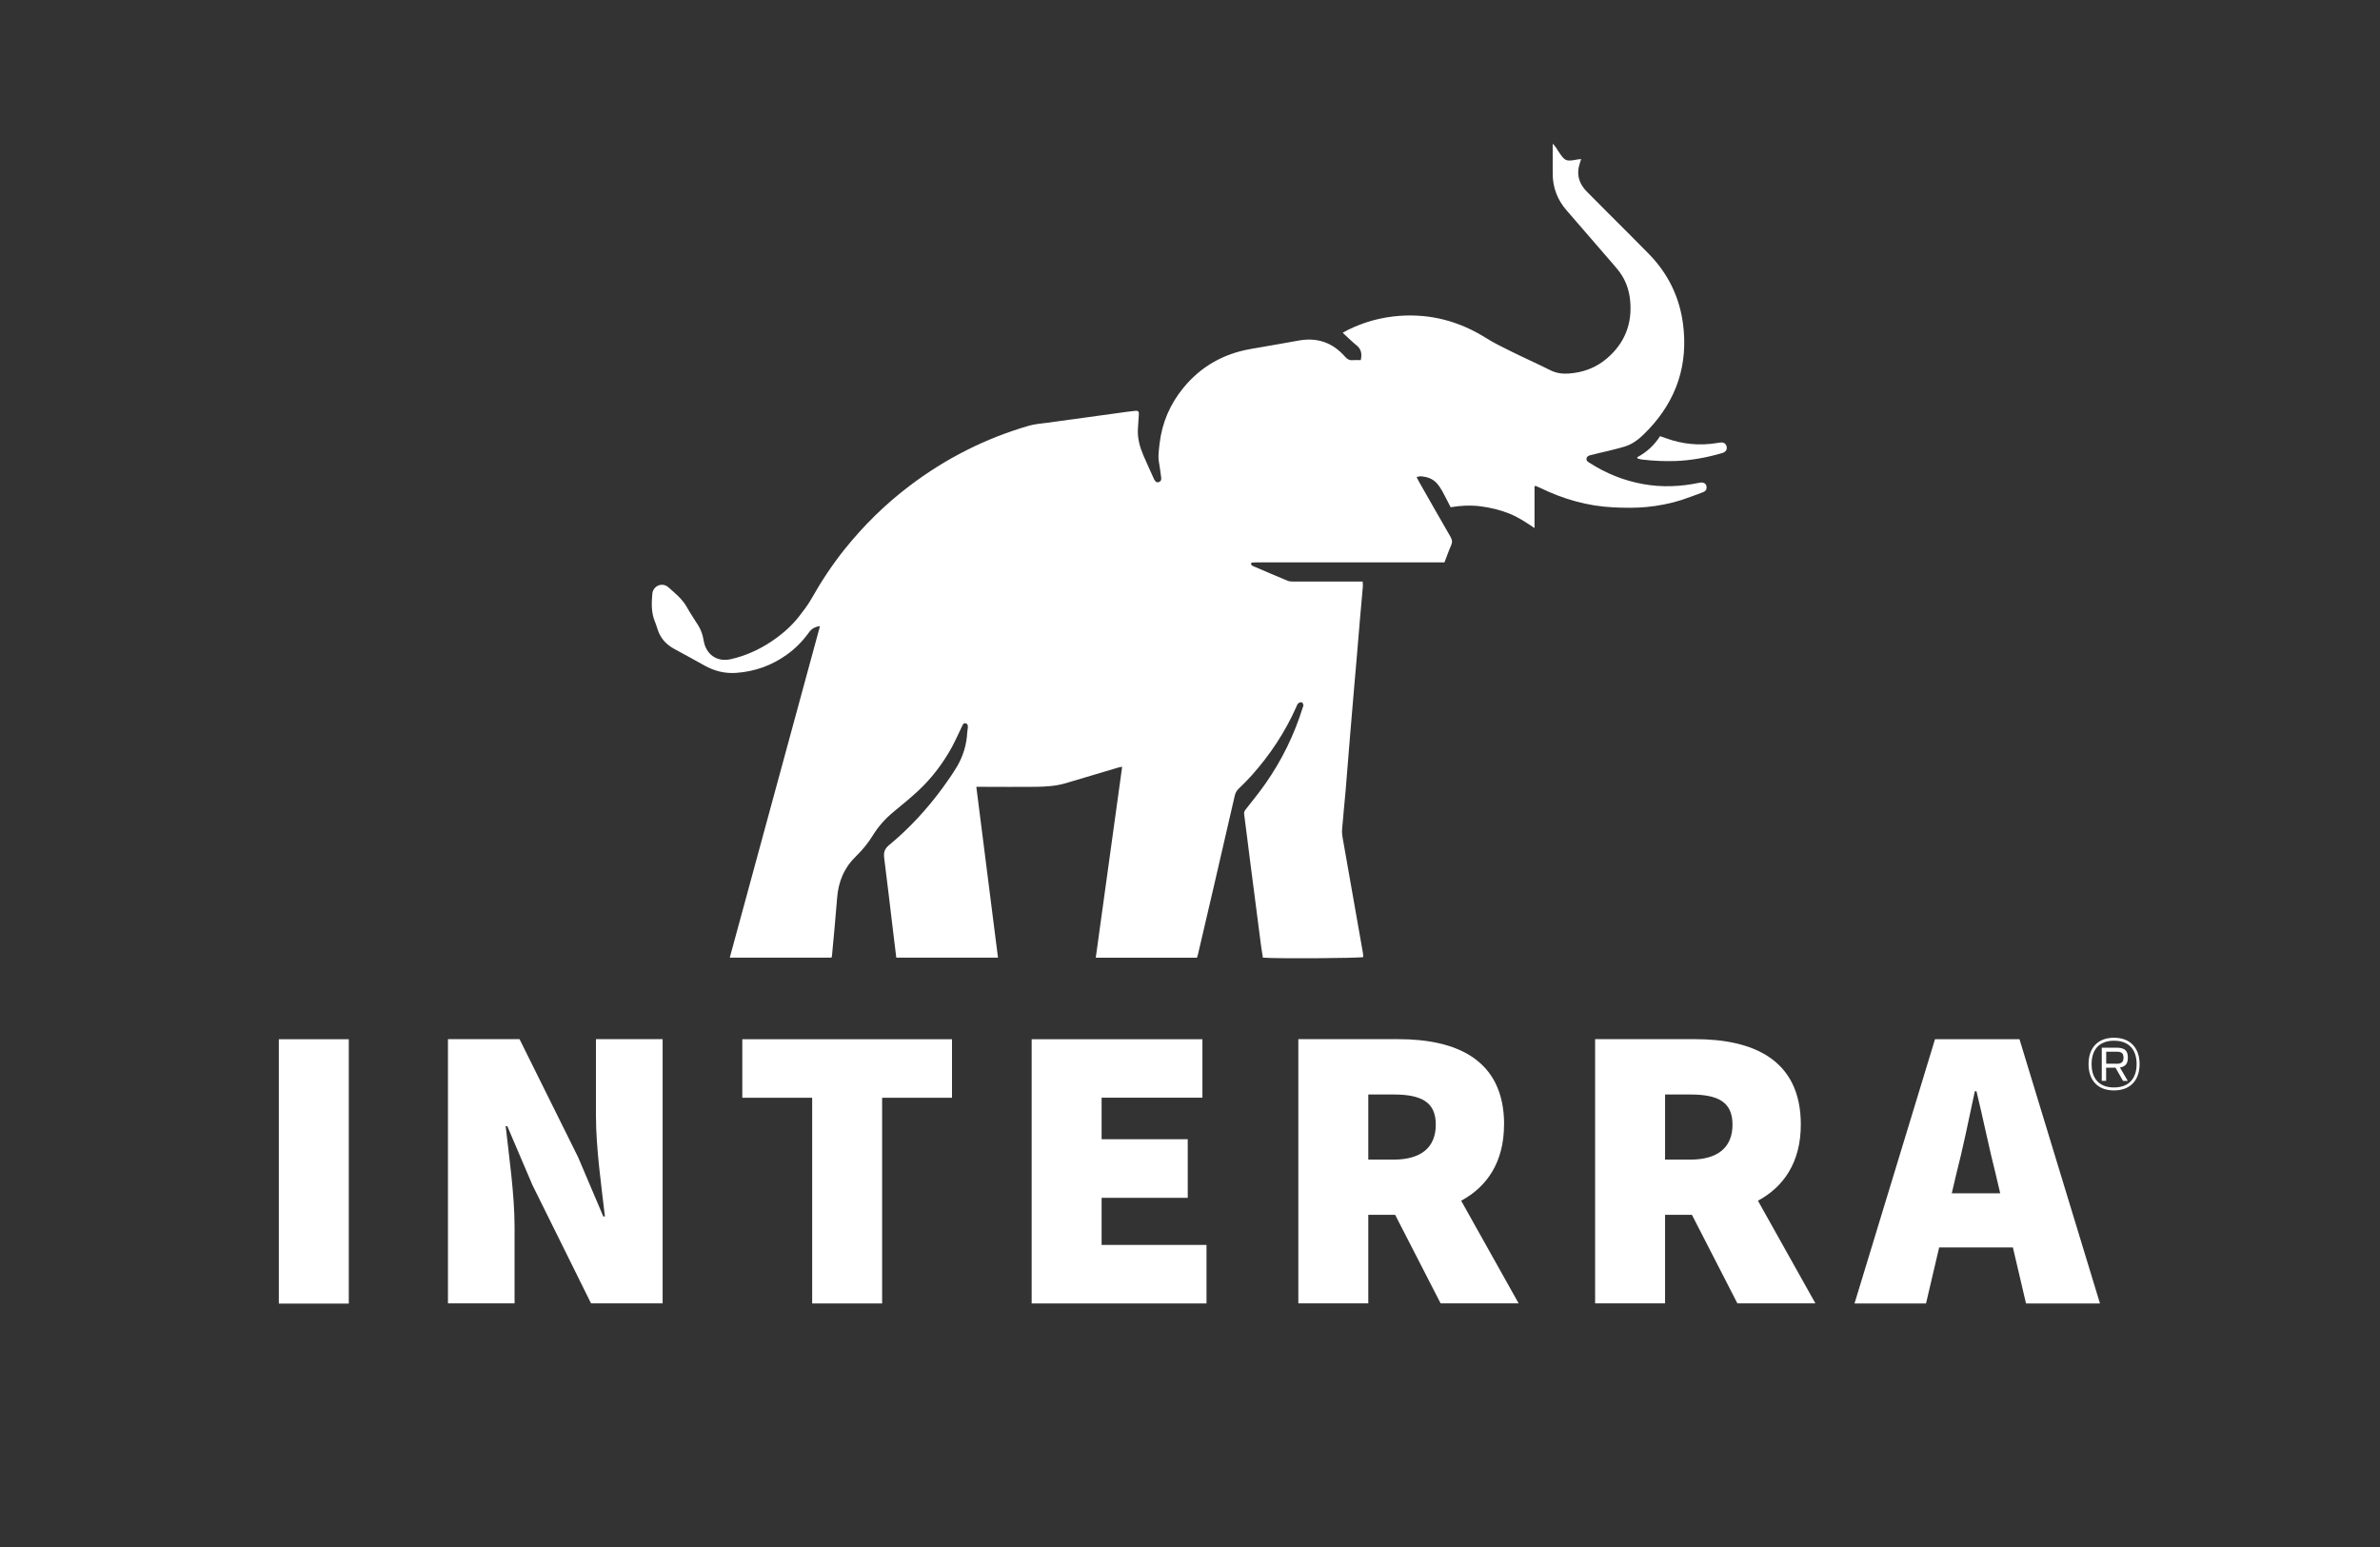
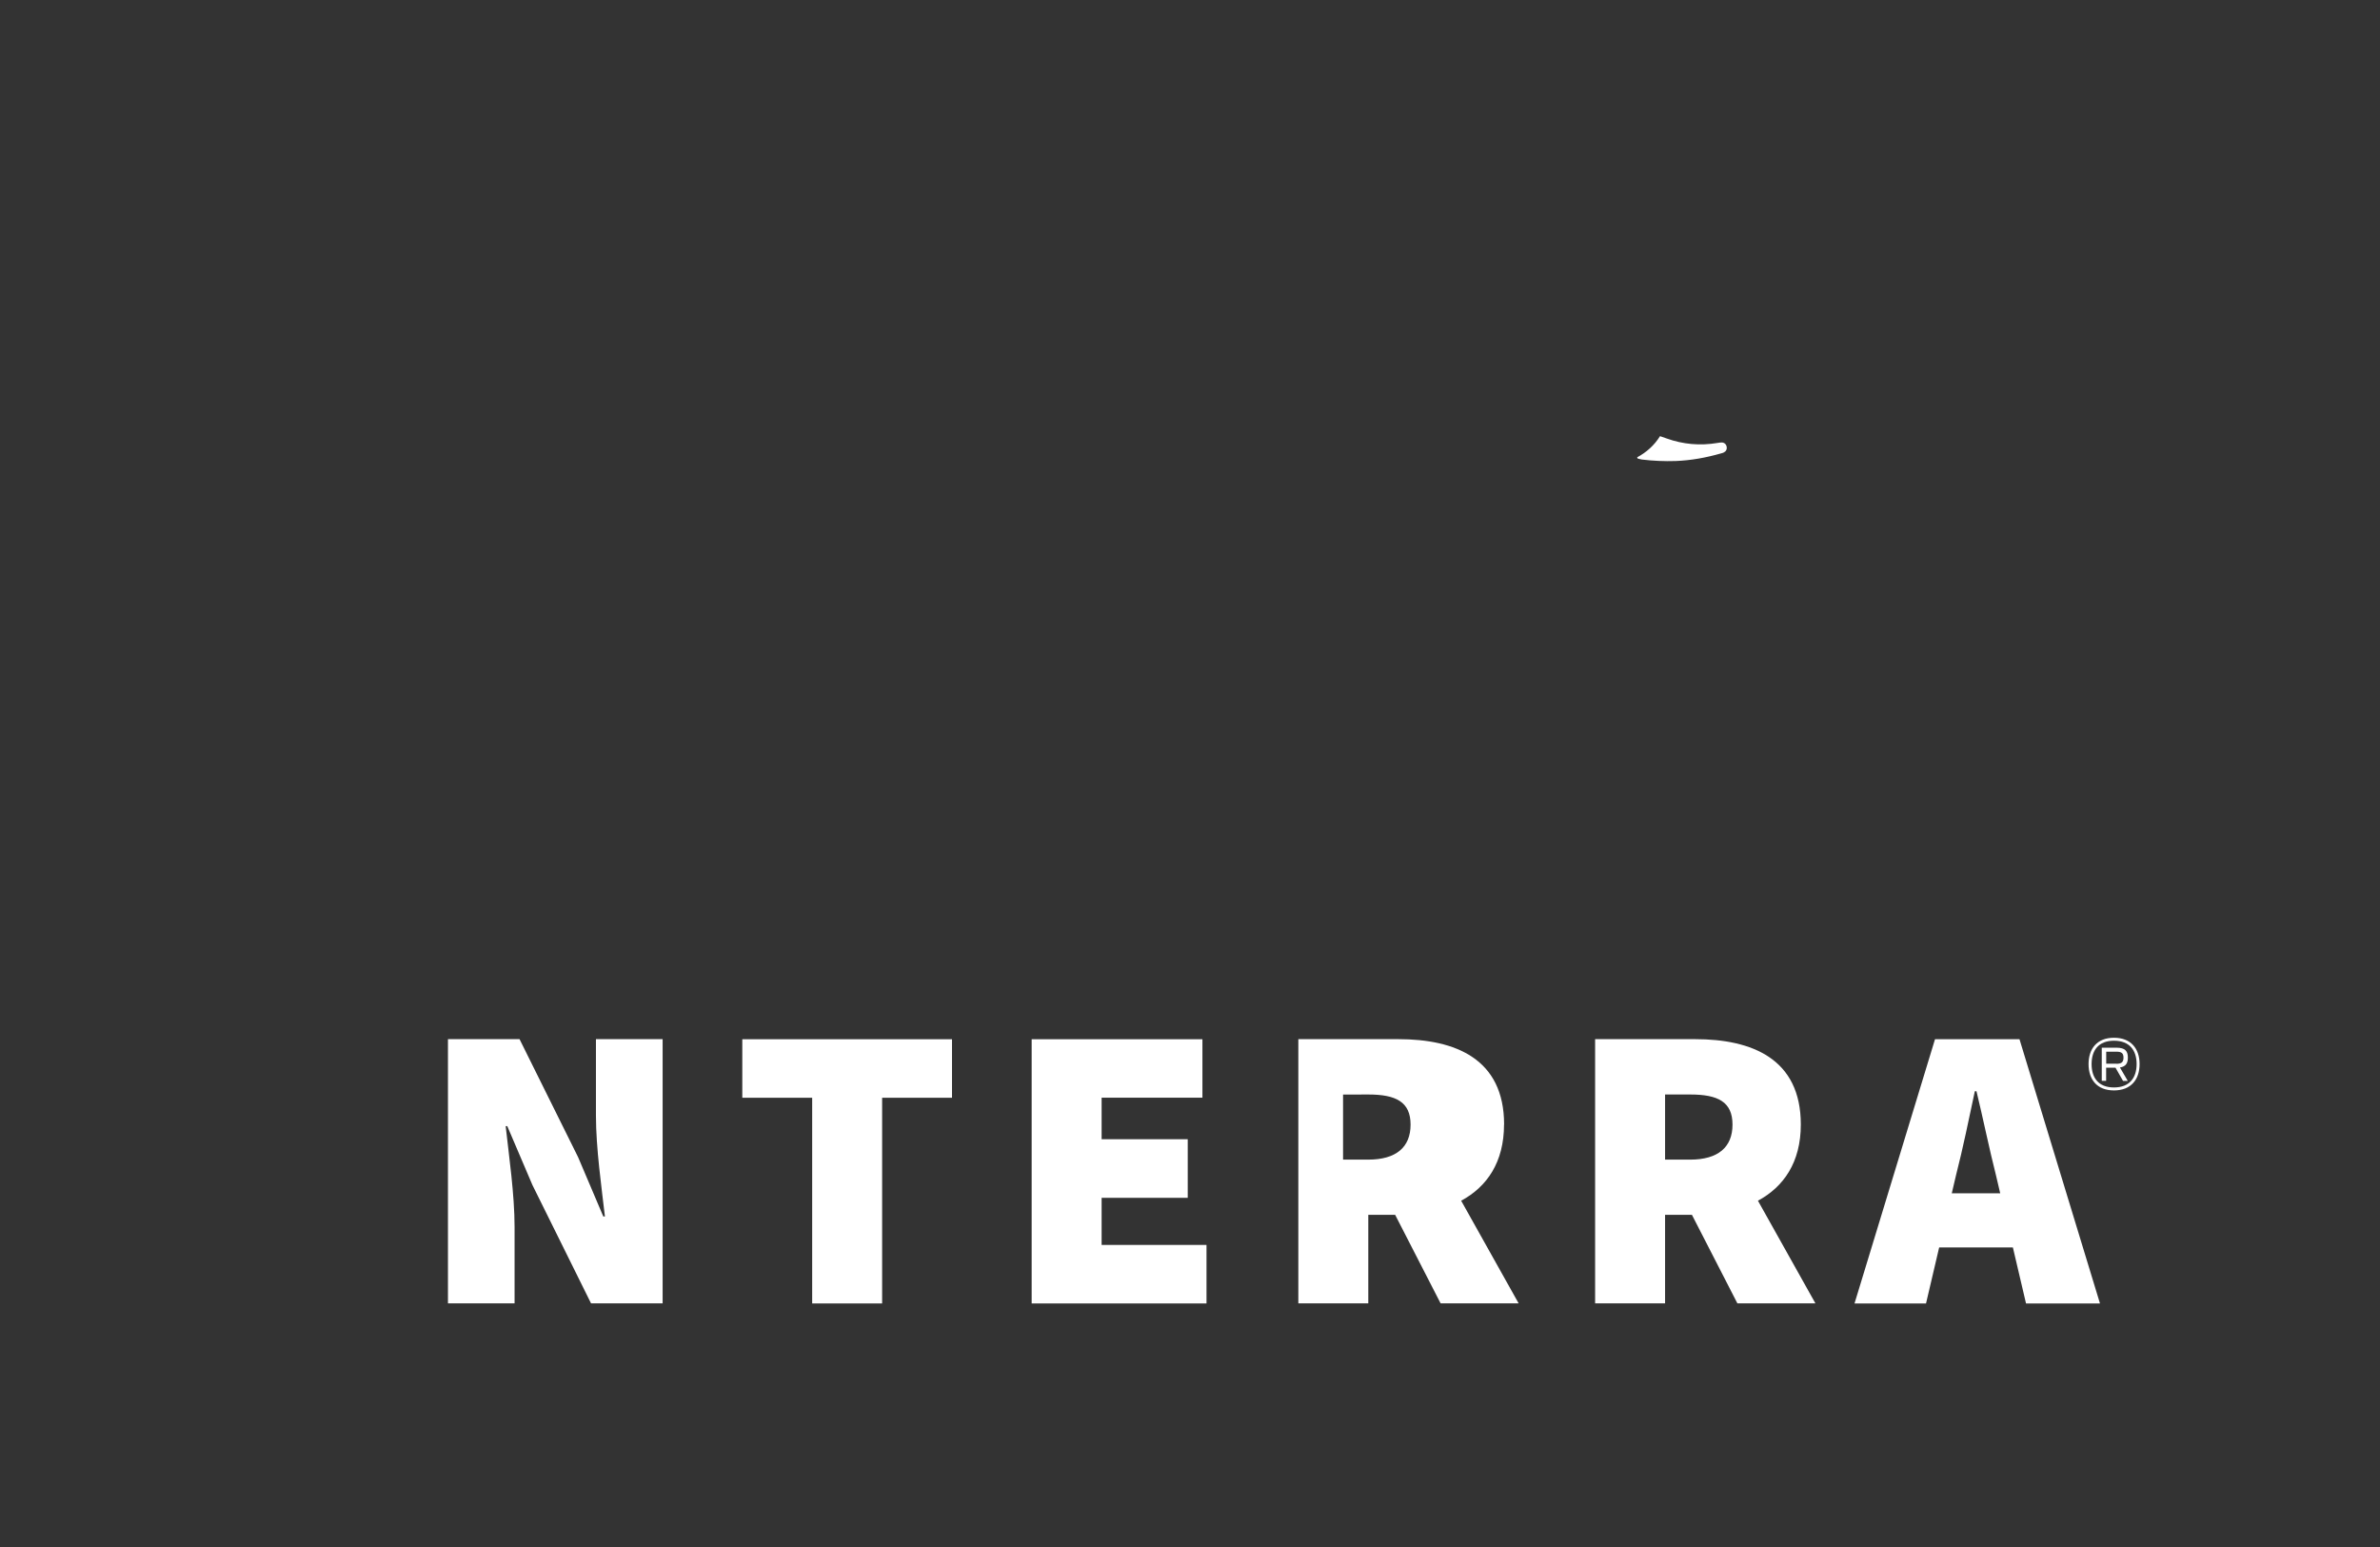
<svg xmlns="http://www.w3.org/2000/svg" id="Layer_1" data-name="Layer 1" version="1.1" viewBox="0 0 320.85 208.6">
  <rect x="0" y="0" width="320.85" height="208.6" fill="#333333" stroke="none" />
  <defs>
    <style>
      .cls-1 {
        fill: #fff;
        stroke-width: 0px;
      }
    </style>
  </defs>
  <g>
    <path class="cls-1" d="M80.34,150.4c0,4.39.77,9.76,1.21,13.59h-.22l-3.4-8-7.89-15.9h-9.65v35.62h8.98v-10.3c0-4.38-.75-9.53-1.2-13.59h.22l3.39,7.94,7.9,15.95h9.65v-35.62h-8.99v10.3Z" />
    <polygon class="cls-1" points="100.07 147.99 109.49 147.99 109.49 175.72 118.92 175.72 118.92 147.99 128.34 147.99 128.34 140.1 100.07 140.1 100.07 147.99" />
    <polygon class="cls-1" points="148.51 161.48 160.12 161.48 160.12 153.58 148.51 153.58 148.51 147.98 162.1 147.98 162.1 140.1 139.08 140.1 139.08 175.72 162.65 175.72 162.65 167.83 148.51 167.83 148.51 161.48" />
-     <path class="cls-1" d="M202.77,151.6c0-8.87-6.58-11.51-14.25-11.51h-13.49v35.62h9.43v-11.94h3.62l6.13,11.94h10.52l-7.75-13.84c3.47-1.87,5.78-5.18,5.78-10.28ZM184.46,147.55h3.4c3.72,0,5.7.99,5.7,4.06s-1.97,4.72-5.7,4.72h-3.4v-8.77Z" />
+     <path class="cls-1" d="M202.77,151.6c0-8.87-6.58-11.51-14.25-11.51h-13.49v35.62h9.43v-11.94h3.62l6.13,11.94h10.52l-7.75-13.84c3.47-1.87,5.78-5.18,5.78-10.28ZM184.46,147.55c3.72,0,5.7.99,5.7,4.06s-1.97,4.72-5.7,4.72h-3.4v-8.77Z" />
    <path class="cls-1" d="M242.77,151.6c0-8.87-6.59-11.51-14.24-11.51h-13.49v35.62h9.43v-11.94h3.62l6.13,11.94h10.52l-7.75-13.84c3.47-1.87,5.78-5.18,5.78-10.27ZM224.47,147.55h3.39c3.74,0,5.7.99,5.7,4.06s-1.97,4.72-5.7,4.72h-3.39v-8.77Z" />
    <path class="cls-1" d="M273.13,175.72h9.97l-10.85-35.62h-11.39l-10.85,35.62h9.64l1.77-7.55h9.94l1.77,7.55ZM263.12,160.87l.58-2.47c.88-3.4,1.76-7.67,2.53-11.29h.22c.87,3.57,1.75,7.89,2.62,11.29l.58,2.47h-6.52Z" />
-     <rect class="cls-1" x="37.59" y="140.1" width="9.43" height="35.64" />
  </g>
  <g>
    <path class="cls-1" d="M220.71,61.65c1.26-.68,2.3-1.61,3.08-2.85.32.12.59.21.86.3,2.25.81,4.55,1.01,6.91.61.18-.03.36-.06.54-.06.35,0,.61.24.67.56.07.35-.07.63-.39.79-.12.06-.26.1-.39.13-1.99.57-4.02.94-6.1,1.02-1.52.05-3.04-.02-4.54-.2-.2-.03-.39-.09-.58-.14-.02-.06-.05-.11-.07-.17" />
-     <path class="cls-1" d="M183.46,48.49c.16-.8.05-1.43-.59-1.94-.63-.51-1.21-1.1-1.86-1.69.25-.14.44-.25.63-.35,2.23-1.11,4.57-1.75,7.05-1.93,4.21-.3,8.05.74,11.62,2.97,1.08.68,2.22,1.24,3.36,1.8,1.75.87,3.54,1.66,5.29,2.54.81.41,1.63.53,2.5.47,1.93-.13,3.68-.77,5.17-2.04,2.4-2.06,3.44-4.68,3.13-7.82-.12-1.21-.48-2.37-1.13-3.4-.34-.53-.75-1.02-1.17-1.5-2.08-2.41-4.16-4.82-6.25-7.22-1.27-1.45-1.9-3.12-1.89-5.05,0-1.11,0-2.23,0-3.34v-.62c.41.39.59.76.8,1.08.85,1.28,1,1.34,2.53,1.05.15-.03.31-.04.51-.06-.12.4-.25.73-.32,1.07-.28,1.32.18,2.42,1.1,3.34.96.97,1.92,1.93,2.88,2.9,1.81,1.81,3.62,3.6,5.4,5.42,2.61,2.64,4.19,5.82,4.67,9.5.71,5.46-.85,10.21-4.63,14.21-.92.97-1.9,1.92-3.23,2.32-1.08.33-2.2.57-3.3.84-.44.11-.88.21-1.32.32-.25.07-.49.17-.53.46-.05.3.19.44.4.57,2.22,1.43,4.62,2.4,7.23,2.87,2.54.46,5.06.35,7.58-.18.65-.14,1.04.18.97.75-.04.33-.28.45-.54.55-.94.34-1.87.71-2.82,1.02-1.54.49-3.14.8-4.73.95-1.46.14-2.95.12-4.42.05-3.52-.16-6.84-1.12-10-2.67-.16-.08-.33-.14-.5-.21-.03-.01-.08.01-.18.02v5.65c-1.18-.8-2.27-1.52-3.49-1.99-1.24-.48-2.5-.78-3.82-.95-1.32-.16-2.63-.1-4,.13-.37-.72-.74-1.47-1.14-2.2-.21-.37-.46-.74-.74-1.05-.55-.61-1.28-.84-2.07-.92-.19-.02-.39.05-.64.09.11.23.19.38.27.54,1.43,2.51,2.85,5.02,4.3,7.52.23.39.28.72.09,1.15-.32.72-.58,1.48-.9,2.3h-.84c-8.14,0-16.29,0-24.43,0-.26,0-.52.02-.76.04-.1.32.07.4.24.47,1.55.66,3.09,1.33,4.64,1.97.24.1.53.11.8.11,2.84,0,5.68,0,8.53,0h.79c.01.25.05.45.03.64-.12,1.47-.26,2.94-.39,4.41-.15,1.74-.29,3.48-.44,5.23-.12,1.42-.24,2.84-.37,4.27-.18,2.17-.37,4.34-.55,6.51-.2,2.35-.37,4.7-.57,7.05-.15,1.75-.34,3.52-.48,5.28-.03.36,0,.73.06,1.08.92,5.21,1.83,10.42,2.75,15.62.03.18.03.35.04.53-.54.16-11.65.23-13.53.08-.08-.5-.17-1.03-.24-1.55-.5-3.87-1-7.74-1.5-11.61-.27-2.07-.51-4.14-.79-6.2-.04-.3.1-.47.25-.67.87-1.12,1.79-2.23,2.61-3.41,2.22-3.16,3.9-6.6,5.05-10.3.03-.11.1-.23.08-.33-.04-.14-.13-.35-.24-.36-.14-.03-.34.06-.46.16-.11.09-.16.27-.23.41-1.51,3.42-3.54,6.49-6.03,9.28-.56.63-1.16,1.23-1.77,1.81-.27.26-.43.56-.52.93-.96,4.21-1.93,8.41-2.91,12.61-.67,2.92-1.35,5.84-2.04,8.75-.03.16-.09.3-.15.49h-13.64c1.19-8.59,2.37-17.14,3.56-25.75-.23.05-.37.07-.52.11l-7.05,2.1c-1.32.4-2.68.48-4.04.5-2.41.03-4.82,0-7.23,0h-.82c.98,7.71,1.95,15.34,2.92,23.03h-13.71c-.14-1.16-.28-2.31-.42-3.45-.4-3.33-.79-6.66-1.21-9.99-.09-.7.03-1.21.63-1.71,2.75-2.26,5.15-4.88,7.25-7.74.69-.96,1.38-1.93,1.98-2.95.79-1.37,1.24-2.87,1.33-4.47.01-.23.06-.45.08-.67.02-.25.02-.53-.29-.61-.3-.07-.38.18-.48.38-.45.94-.88,1.9-1.37,2.82-1.2,2.19-2.7,4.17-4.52,5.87-1.06.99-2.19,1.91-3.32,2.84-1.12.92-2.07,1.97-2.83,3.21-.62,1.01-1.36,1.92-2.22,2.76-1.62,1.55-2.43,3.46-2.59,5.69-.2,2.62-.46,5.24-.7,7.85,0,.05-.04.08-.08.17h-13.69c4.05-14.9,8.09-29.75,12.16-44.69-.7.08-1.15.37-1.49.85-.84,1.17-1.84,2.19-3.03,3.03-2.03,1.44-4.28,2.24-6.77,2.42-1.54.11-2.92-.25-4.24-.97-1.37-.76-2.75-1.53-4.13-2.27-1.09-.59-1.85-1.44-2.23-2.63-.12-.36-.23-.74-.38-1.09-.49-1.21-.44-2.46-.33-3.7.1-1.08,1.33-1.6,2.15-.89.93.82,1.91,1.6,2.53,2.73.47.84,1.01,1.63,1.52,2.44.37.61.6,1.27.71,1.97.3,1.91,1.78,2.99,3.68,2.56,1.94-.44,3.75-1.25,5.41-2.35,1.41-.94,2.69-2.03,3.74-3.36.6-.77,1.21-1.55,1.69-2.4,1.33-2.36,2.82-4.62,4.51-6.73,2.58-3.21,5.49-6.07,8.77-8.55,4.86-3.68,10.21-6.38,16.05-8.08.8-.23,1.65-.29,2.48-.4,3.62-.5,7.23-.99,10.85-1.49.29-.04.58-.06.88-.1.54-.08.66.04.61.56-.05.61-.09,1.23-.12,1.83-.08,1.26.25,2.44.73,3.58.45,1.04.93,2.07,1.39,3.11.03.06.05.12.09.18.13.23.29.43.59.33.29-.08.38-.32.34-.59-.09-.62-.15-1.26-.27-1.89-.19-.91-.05-1.81.05-2.7.33-2.82,1.41-5.34,3.22-7.54,2.38-2.9,5.45-4.61,9.14-5.24,2.14-.36,4.29-.75,6.44-1.13,2.47-.44,4.54.29,6.19,2.17.29.34.59.52,1.04.48.36-.03.72,0,1.08,0" />
  </g>
  <path class="cls-1" d="M281.56,143.45c0-2.06,1.13-3.55,3.43-3.55s3.45,1.49,3.45,3.55-1.14,3.55-3.45,3.55-3.43-1.49-3.43-3.55ZM288.04,143.45c0-1.84-.94-3.15-3.05-3.15s-3.02,1.32-3.02,3.15.91,3.15,3.02,3.15,3.05-1.32,3.05-3.15ZM285.2,143.94h-1.27v1.77h-.59v-4.47h1.98c1.19,0,1.54.47,1.54,1.34,0,.73-.26,1.2-1.07,1.33l1.06,1.81h-.64l-1.01-1.77ZM285.31,143.41c.65,0,.96-.19.96-.82s-.29-.81-.96-.81h-1.37v1.62h1.38Z" />
</svg>